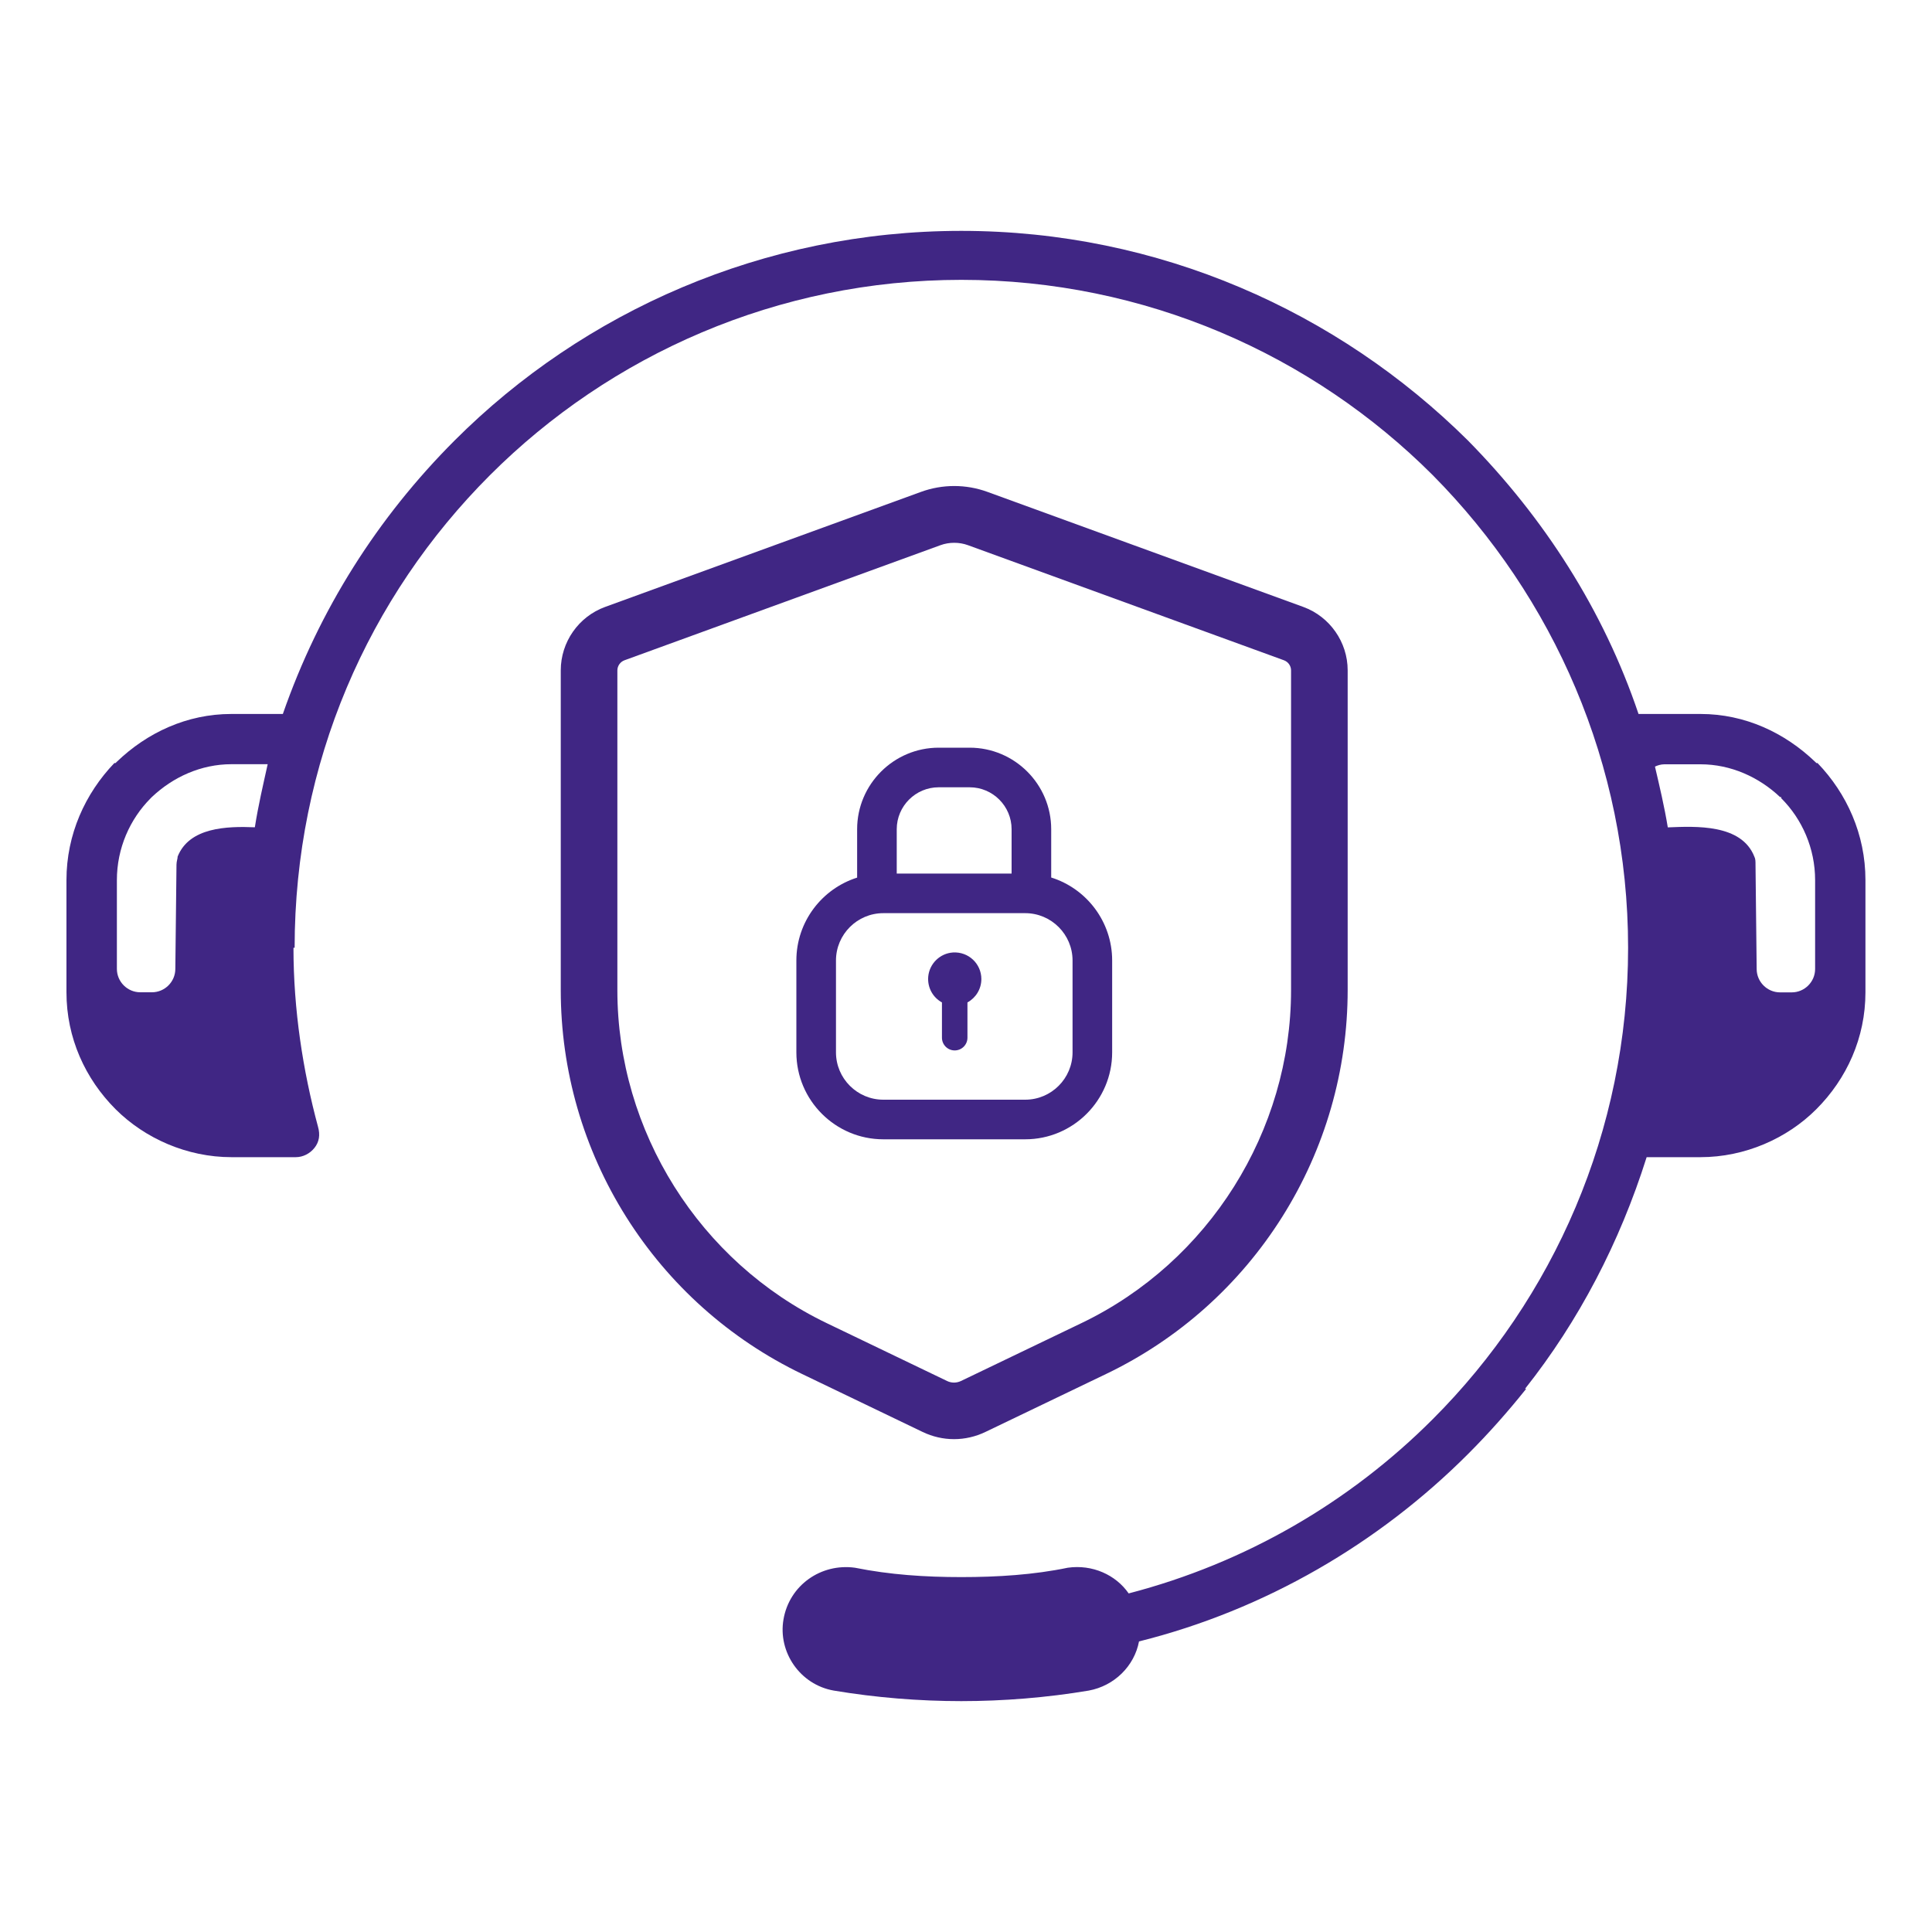
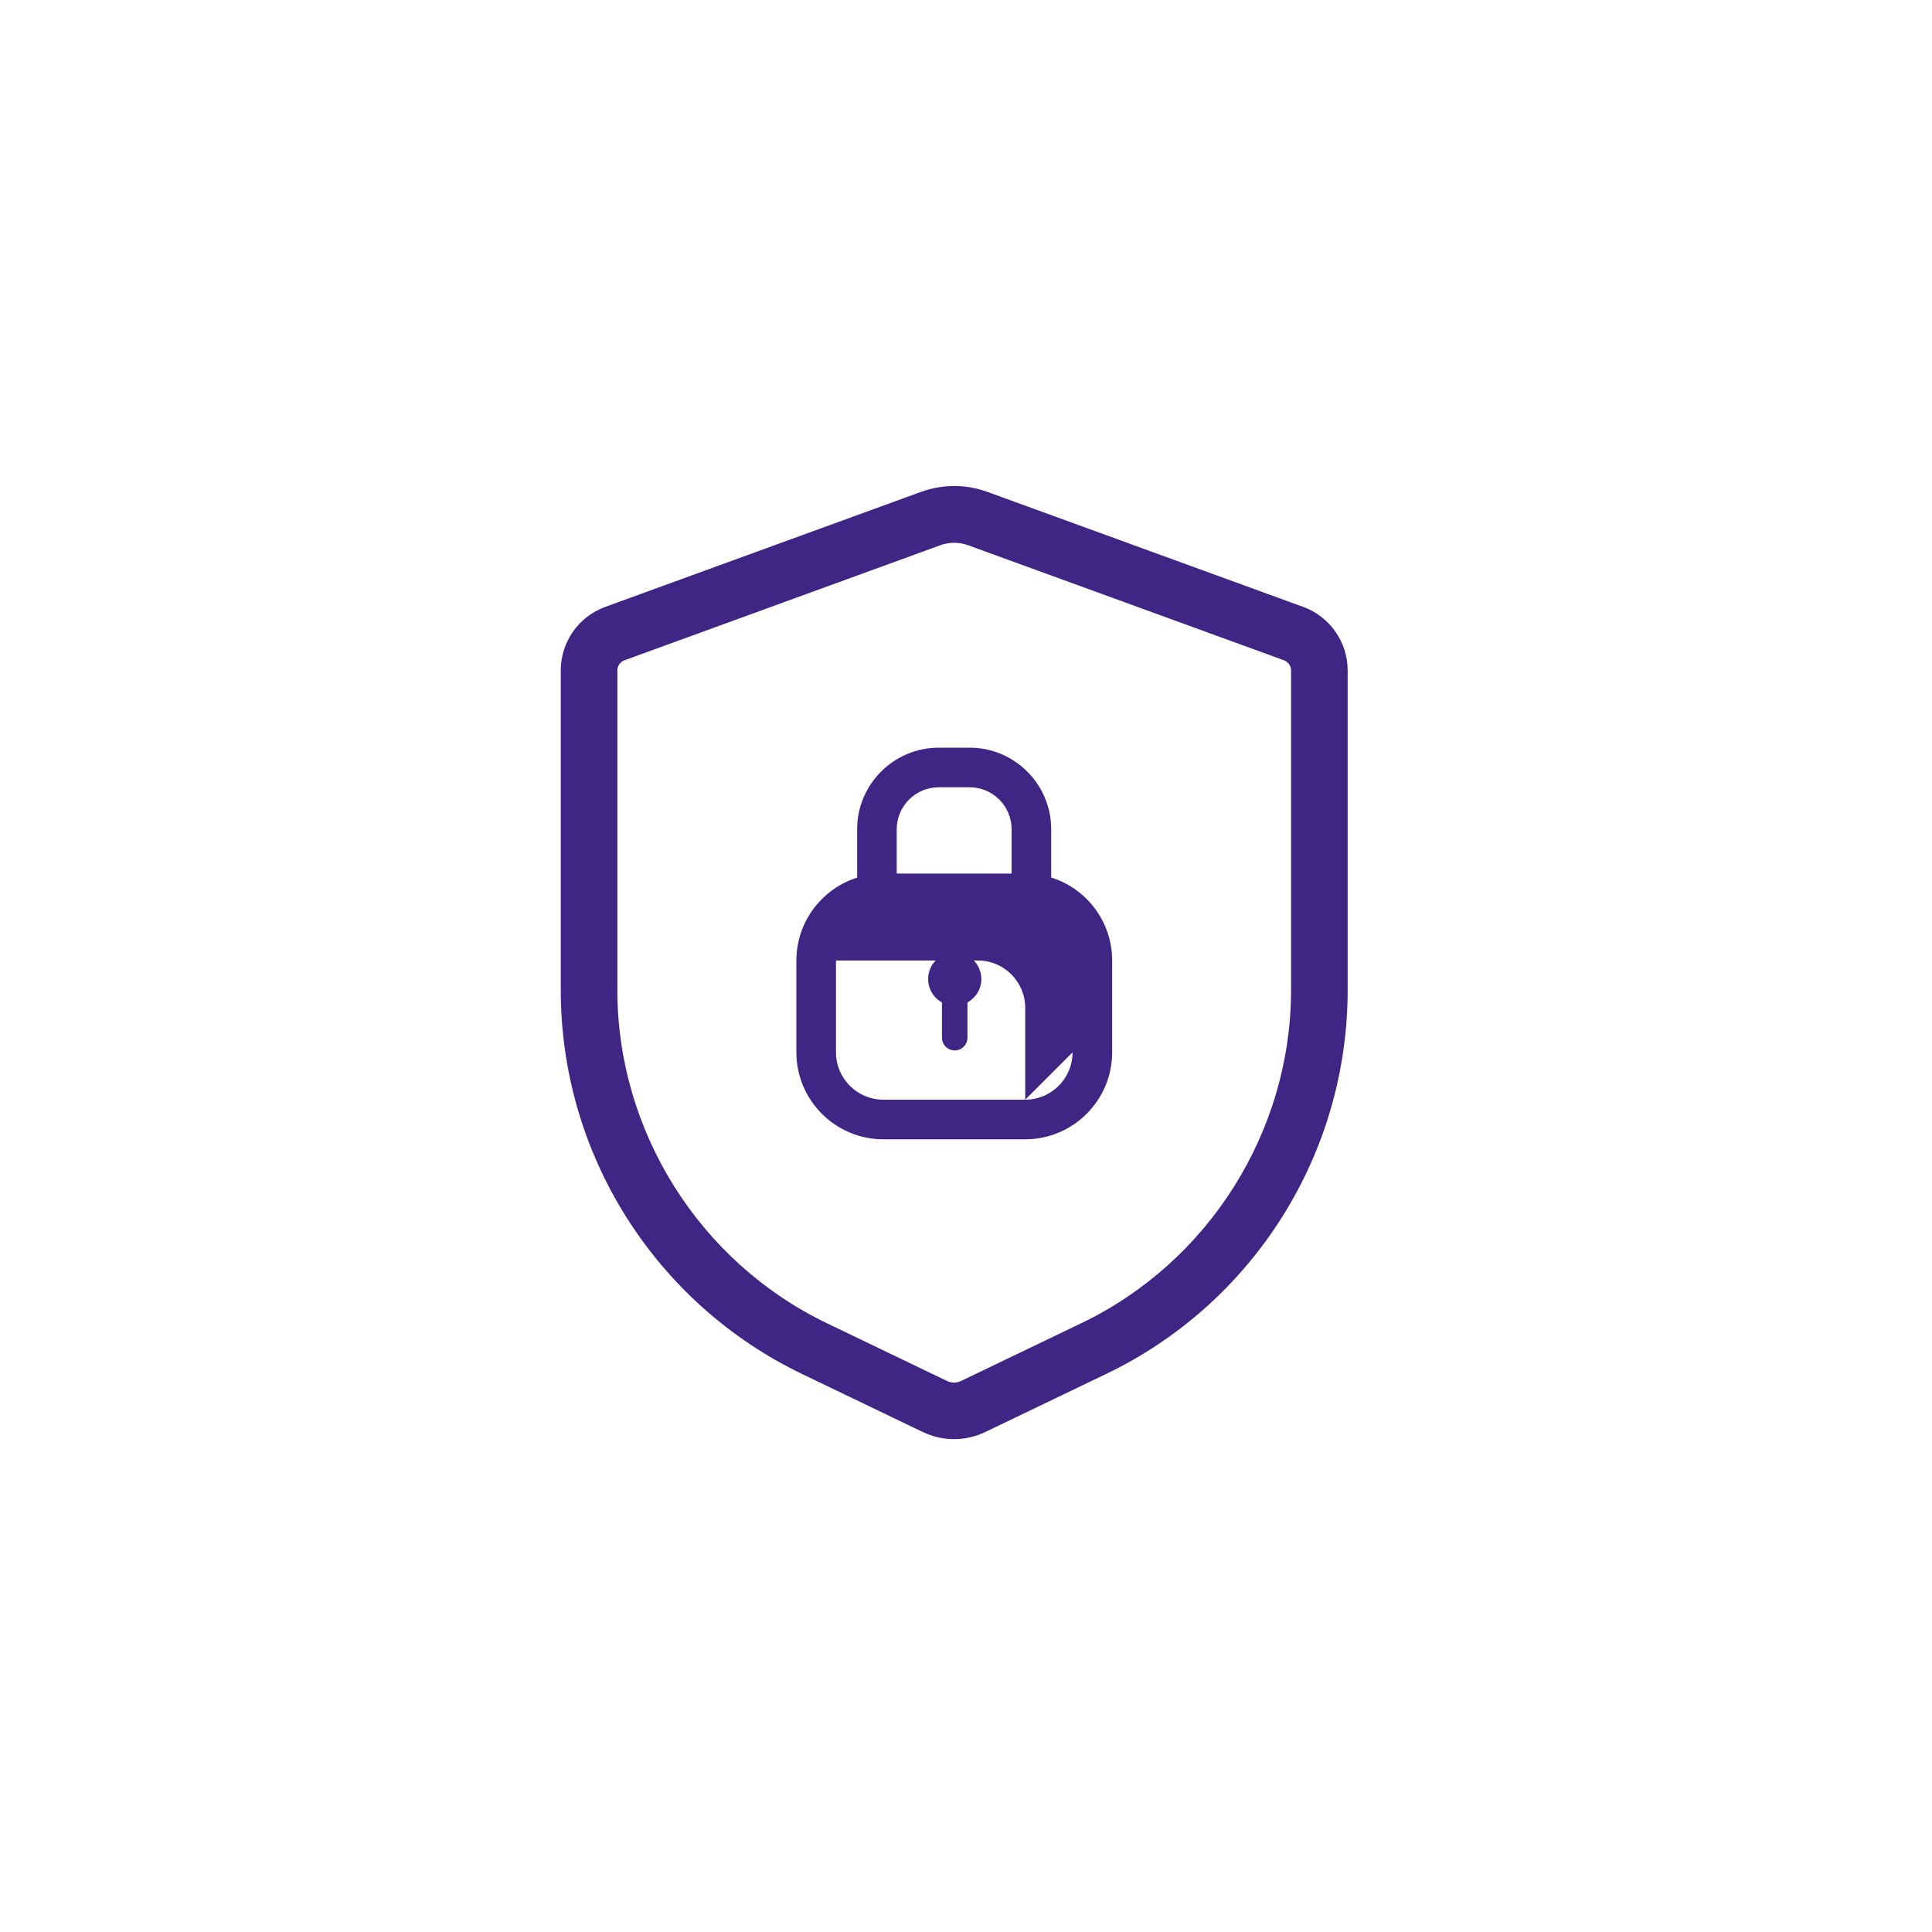
<svg xmlns="http://www.w3.org/2000/svg" id="Layer_1" viewBox="0 0 200 200">
  <defs>
    <style> .cls-1 { fill: #402684; } </style>
  </defs>
-   <path class="cls-1" d="M26.38,85.65c.36-2.3.85-4.36,1.33-6.54h-3.75c-3.15,0-6.05,1.33-8.23,3.39h0l-.12.12h0c-2.18,2.18-3.51,5.21-3.51,8.48v9.2c0,1.33,1.09,2.42,2.42,2.42h1.21c1.33,0,2.42-1.09,2.42-2.42l.12-10.78c0-.36.12-.61.12-.85,1.21-3.03,5.09-3.15,7.99-3.03h0ZM99.52,176.1c-4.36,0-8.84-.36-13.2-1.09-3.51-.61-5.81-4-5.21-7.39.61-3.51,3.87-5.81,7.39-5.33,3.63.73,7.27.97,11.02.97s7.51-.24,11.02-.97c2.54-.36,4.96.73,6.3,2.66,12.11-3.15,22.89-9.44,31.48-18.04,12.47-12.47,20.22-29.79,20.22-48.8s-7.75-36.33-20.22-48.92c-12.47-12.47-29.79-20.22-48.8-20.22s-36.33,7.75-48.8,20.22c-12.59,12.59-20.22,29.79-20.22,48.92h-.12c0,6.42.97,12.71,2.54,18.53.24.85.12,1.57-.36,2.18-.48.61-1.21.97-1.94.97h-6.66c-4.6,0-8.96-1.94-11.99-4.96h0c-3.15-3.15-5.09-7.39-5.09-12.11v-11.62c0-4.72,1.94-8.96,4.96-12.11h.12l.12-.12h0c3.15-3.03,7.27-4.96,11.87-4.96h5.33c3.75-10.78,9.81-20.34,17.8-28.33,13.32-13.32,31.97-21.68,52.43-21.68s38.99,8.36,52.43,21.68c7.87,7.99,14.05,17.56,17.68,28.33h6.42c4.6,0,8.72,1.94,11.87,4.96h0l.12.12h.12c3.03,3.15,4.96,7.39,4.96,12.11v11.62c0,4.72-1.94,8.96-5.09,12.11h0c-3.03,3.03-7.39,4.96-11.99,4.96h-5.57c-2.79,8.84-7.02,16.95-12.59,23.98h.12c-1.94,2.42-3.87,4.6-6.05,6.78-9.2,9.2-20.95,16.1-34.03,19.37-.48,2.54-2.54,4.6-5.21,5.09-4.36.73-8.84,1.09-13.2,1.09h0ZM171.32,79.35c.48,2.06.97,4.12,1.33,6.3,2.91-.12,7.63-.36,8.96,3.03.12.24.12.48.12.85l.12,10.78c0,1.33,1.09,2.42,2.42,2.42h1.21c1.33,0,2.42-1.09,2.42-2.42v-9.2c0-3.27-1.33-6.3-3.51-8.48h0v-.12h-.12c-2.18-2.06-5.09-3.39-8.23-3.39h-3.75c-.36,0-.73.12-.97.24h0Z" />
  <g>
    <path class="cls-1" d="M134.92,62.83l-32.7-11.91c-2.22-.81-4.66-.81-6.88,0l-32.7,11.91c-2.75,1-4.59,3.64-4.59,6.56v33.11c0,8.32,2.34,16.43,6.77,23.47,4.43,7.04,10.73,12.67,18.22,16.27l12.46,5.99c1.04.5,2.15.75,3.26.75s2.22-.25,3.26-.75l12.49-6c7.5-3.6,13.8-9.23,18.23-16.27,4.43-7.04,6.77-15.16,6.77-23.48v-33.09c0-2.92-1.85-5.56-4.59-6.56ZM133.65,102.49c0,14.61-8.51,28.14-21.68,34.47l-12.49,6c-.46.22-.99.22-1.44,0l-12.46-5.99c-13.16-6.33-21.67-19.86-21.67-34.46v-33.11c0-.47.3-.89.74-1.05l32.7-11.91c.46-.17.95-.25,1.43-.25s.97.08,1.43.25l32.7,11.91c.44.16.74.58.74,1.05v33.09Z" />
-     <path class="cls-1" d="M108.82,90.84v-5c0-4.65-3.79-8.44-8.44-8.44h-3.21c-4.65,0-8.44,3.79-8.44,8.44v5.01c-3.64,1.15-6.29,4.56-6.29,8.58v9.51c0,4.96,4.04,9,9,9h14.69c4.96,0,9-4.04,9-9v-9.51c0-4.03-2.66-7.45-6.31-8.59ZM92.83,85.84c0-2.39,1.95-4.34,4.34-4.34h3.21c2.39,0,4.34,1.95,4.34,4.34v4.59h-11.89v-4.59ZM111.03,108.94c0,2.7-2.2,4.9-4.9,4.9h-14.69c-2.7,0-4.9-2.2-4.9-4.9v-9.51c0-2.7,2.2-4.9,4.9-4.9h14.69c2.7,0,4.9,2.2,4.9,4.9v9.51Z" />
+     <path class="cls-1" d="M108.82,90.84v-5c0-4.65-3.79-8.44-8.44-8.44h-3.21c-4.65,0-8.44,3.79-8.44,8.44v5.01c-3.64,1.15-6.29,4.56-6.29,8.58v9.51c0,4.96,4.04,9,9,9h14.69c4.96,0,9-4.04,9-9v-9.51c0-4.03-2.66-7.45-6.31-8.59ZM92.83,85.84c0-2.39,1.95-4.34,4.34-4.34h3.21c2.39,0,4.34,1.95,4.34,4.34v4.59h-11.89v-4.59ZM111.03,108.94c0,2.7-2.2,4.9-4.9,4.9h-14.69c-2.7,0-4.9-2.2-4.9-4.9v-9.51h14.69c2.7,0,4.9,2.2,4.9,4.9v9.51Z" />
    <path class="cls-1" d="M98.66,98.6c-1.35.08-2.45,1.16-2.57,2.5-.1,1.15.5,2.17,1.42,2.67v3.65c0,.73.59,1.32,1.32,1.32s1.32-.59,1.32-1.32v-3.65c.86-.47,1.44-1.38,1.44-2.42,0-1.58-1.33-2.85-2.94-2.75Z" />
  </g>
</svg>